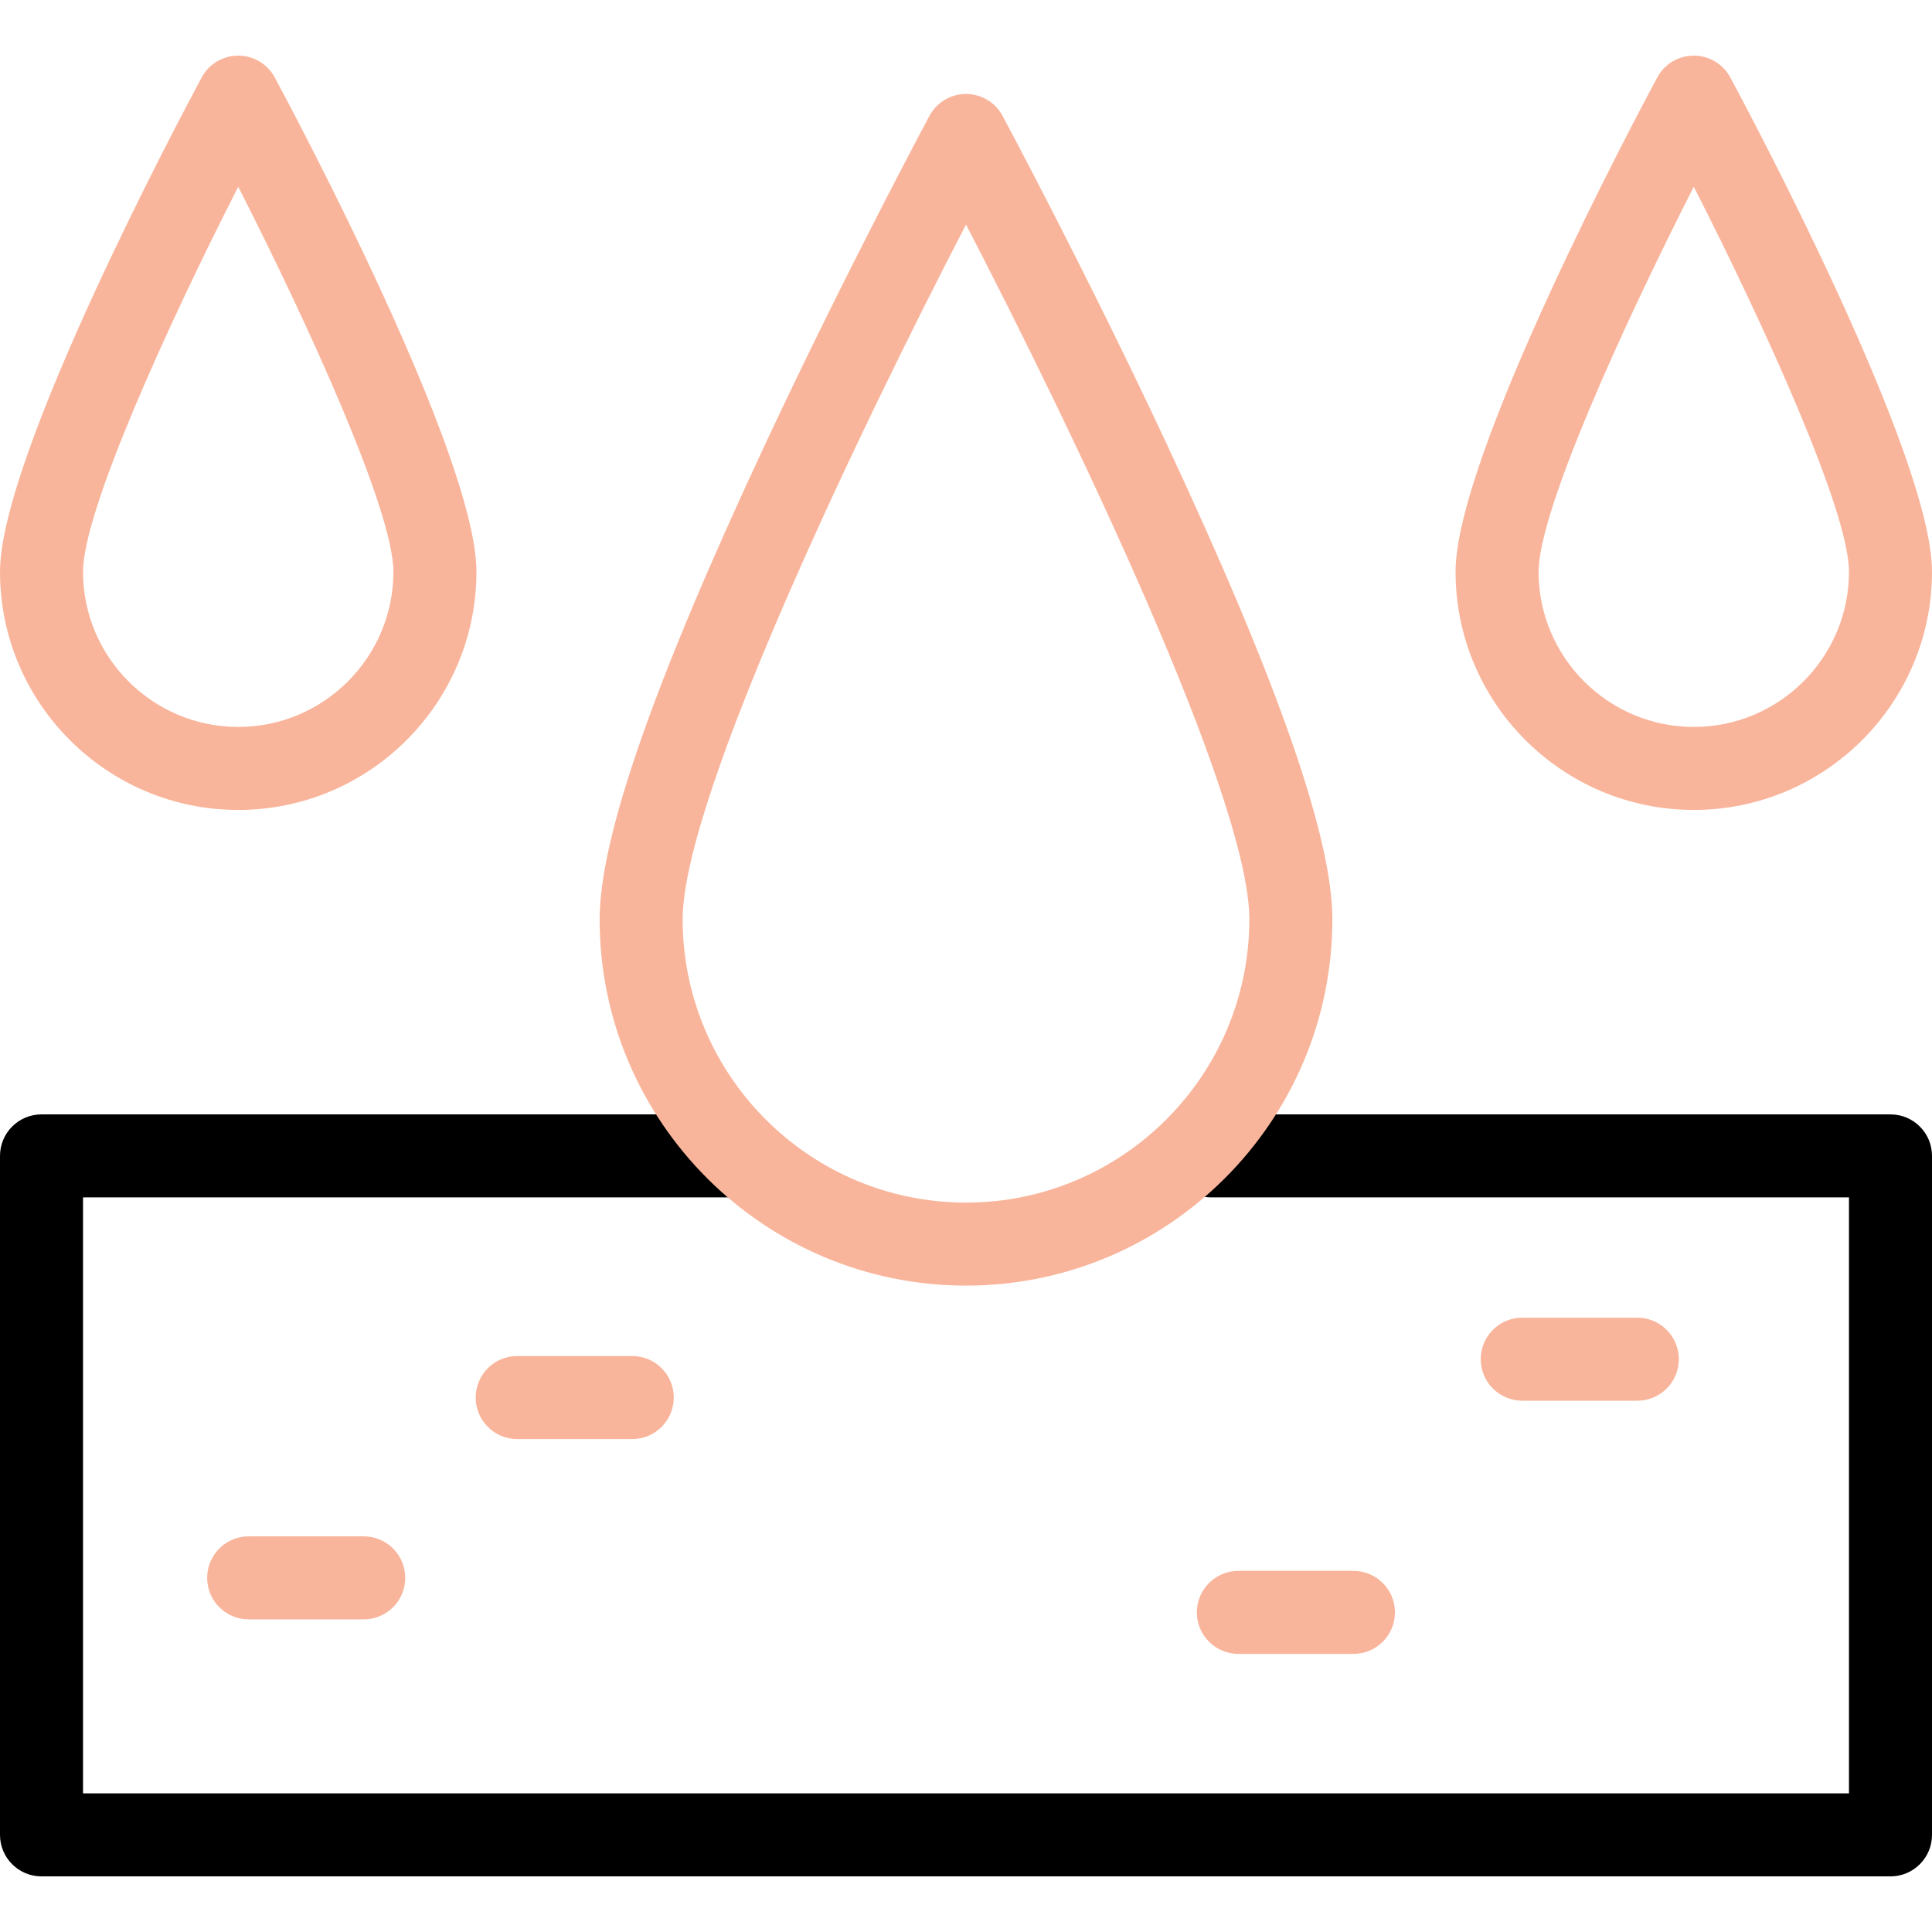
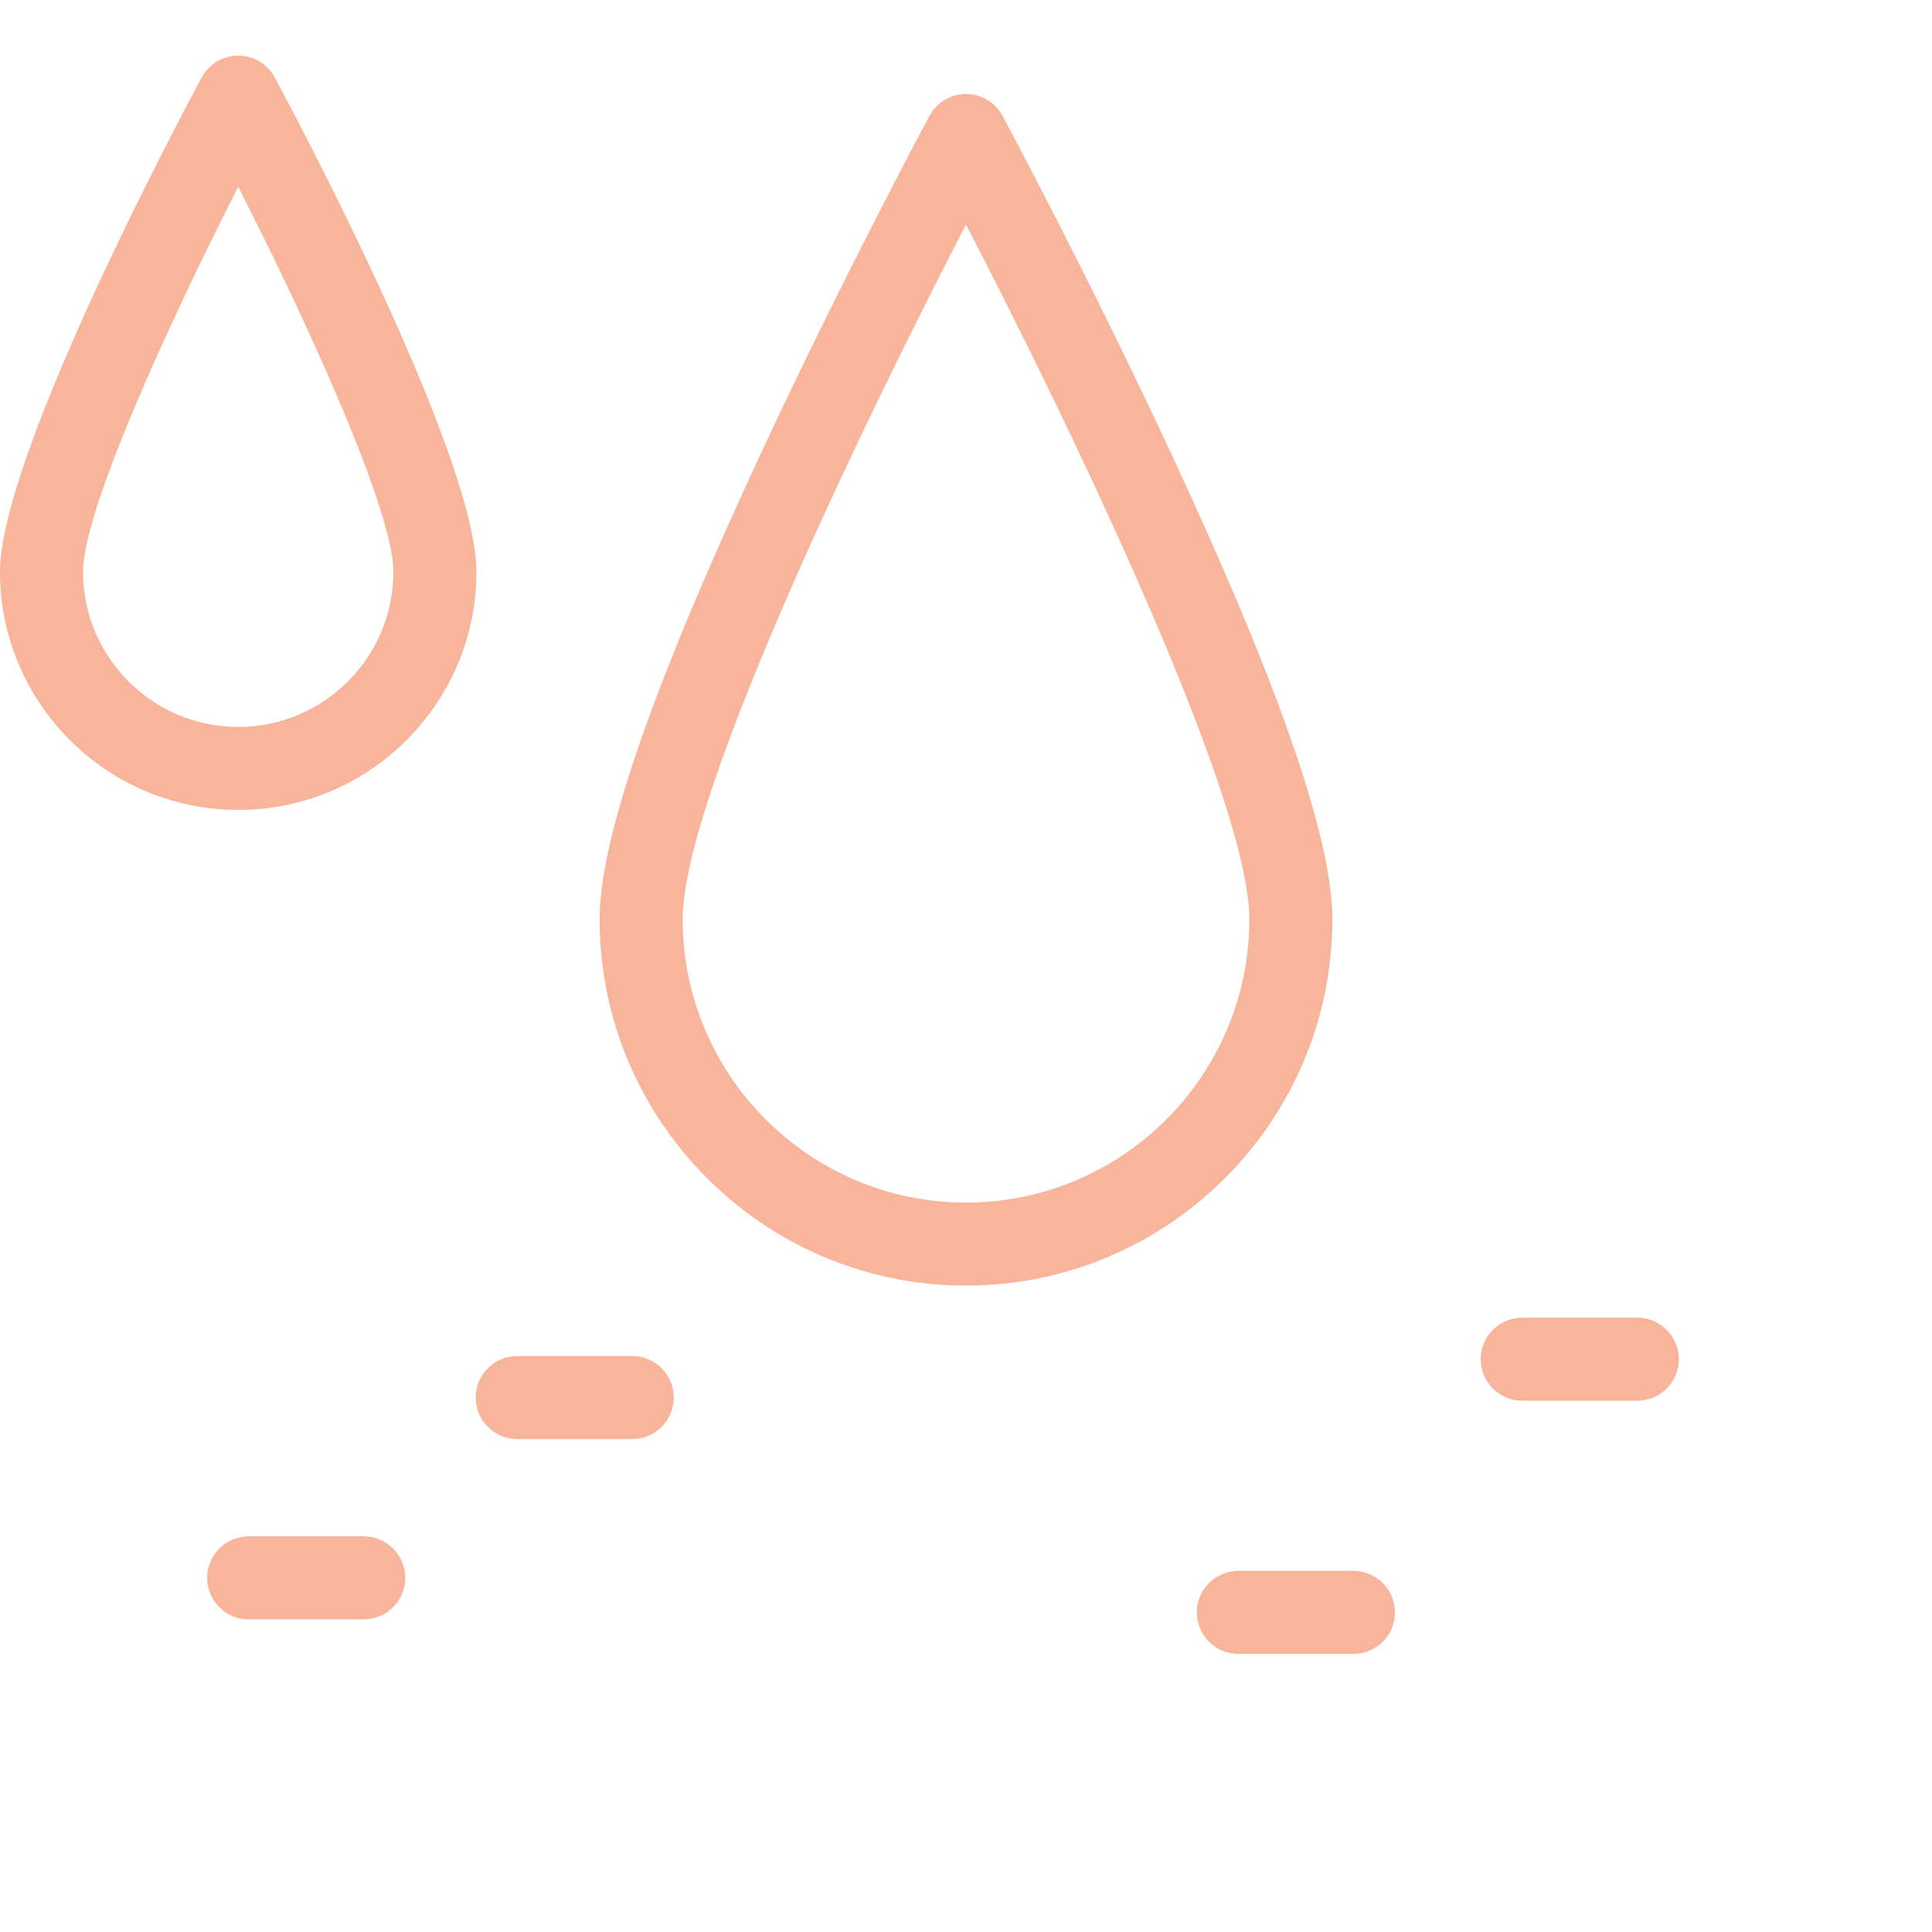
<svg xmlns="http://www.w3.org/2000/svg" width="76" height="76" viewBox="0 0 76 76" fill="none">
-   <path d="M74.367 73.812H1.633C0.731 73.812 0 73.081 0 72.179V45.47C0 44.568 0.731 43.837 1.633 43.837H28.681C29.583 43.837 30.314 44.568 30.314 45.47C30.314 46.371 29.583 47.102 28.681 47.102H3.266V70.546H72.734V47.102H47.633C46.731 47.102 46 46.371 46 45.47C46 44.568 46.731 43.837 47.633 43.837H74.367C75.269 43.837 76 44.568 76 45.47V72.179C76 73.081 75.269 73.812 74.367 73.812Z" fill="black" />
  <path d="M64.408 55.1H59.881C58.979 55.1 58.248 54.369 58.248 53.467C58.248 52.566 58.979 51.834 59.881 51.834H64.408C65.309 51.834 66.041 52.566 66.041 53.467C66.041 54.369 65.309 55.1 64.408 55.1Z" fill="#F9B59B" />
  <path d="M53.241 65.06H48.714C47.812 65.06 47.081 64.329 47.081 63.427C47.081 62.525 47.812 61.794 48.714 61.794H53.241C54.143 61.794 54.874 62.525 54.874 63.427C54.874 64.329 54.143 65.06 53.241 65.06Z" fill="#F9B59B" />
  <path d="M14.309 63.702H9.781C8.88 63.702 8.149 62.971 8.149 62.069C8.149 61.167 8.88 60.436 9.781 60.436H14.309C15.21 60.436 15.941 61.167 15.941 62.069C15.941 62.971 15.21 63.702 14.309 63.702Z" fill="#F9B59B" />
  <path d="M24.872 56.609H20.345C19.443 56.609 18.712 55.878 18.712 54.976C18.712 54.075 19.443 53.343 20.345 53.343H24.872C25.773 53.343 26.504 54.075 26.504 54.976C26.504 55.878 25.773 56.609 24.872 56.609Z" fill="#F9B59B" />
  <path d="M38 50.573C30.053 50.573 23.588 44.108 23.588 36.161C23.588 32.949 25.729 26.814 30.132 17.407C33.309 10.619 36.53 4.617 36.562 4.557C36.846 4.027 37.399 3.697 38 3.697C38.601 3.697 39.154 4.027 39.438 4.557C39.47 4.617 42.691 10.619 45.868 17.407C50.271 26.814 52.412 32.949 52.412 36.161C52.412 44.108 45.947 50.573 38 50.573ZM38 8.833C33.932 16.686 26.854 31.35 26.854 36.161C26.854 42.307 31.854 47.307 38 47.307C44.146 47.307 49.146 42.307 49.146 36.161C49.146 31.349 42.068 16.685 38 8.833Z" fill="#F9B59B" />
  <path d="M9.371 31.861C4.204 31.861 0 27.658 0 22.491C0 17.937 7.121 4.558 7.933 3.048C8.217 2.518 8.77 2.188 9.371 2.188C9.972 2.188 10.524 2.518 10.809 3.048C11.621 4.558 18.742 17.938 18.742 22.491C18.742 27.658 14.538 31.861 9.371 31.861ZM9.371 7.346C6.583 12.819 3.266 20.109 3.266 22.491C3.266 25.857 6.004 28.596 9.371 28.596C12.737 28.596 15.476 25.857 15.476 22.491C15.476 20.109 12.159 12.819 9.371 7.346Z" fill="#F9B59B" />
-   <path d="M66.629 31.861C61.462 31.861 57.258 27.658 57.258 22.491C57.258 17.937 64.379 4.558 65.191 3.048C65.475 2.518 66.028 2.188 66.629 2.188C67.23 2.188 67.783 2.518 68.067 3.048C68.879 4.558 76 17.937 76 22.491C76 27.658 71.796 31.861 66.629 31.861ZM66.629 7.346C63.842 12.819 60.524 20.109 60.524 22.491C60.524 25.857 63.263 28.596 66.629 28.596C69.996 28.596 72.734 25.857 72.734 22.491C72.734 20.109 69.417 12.819 66.629 7.346Z" fill="#F9B59B" />
</svg>